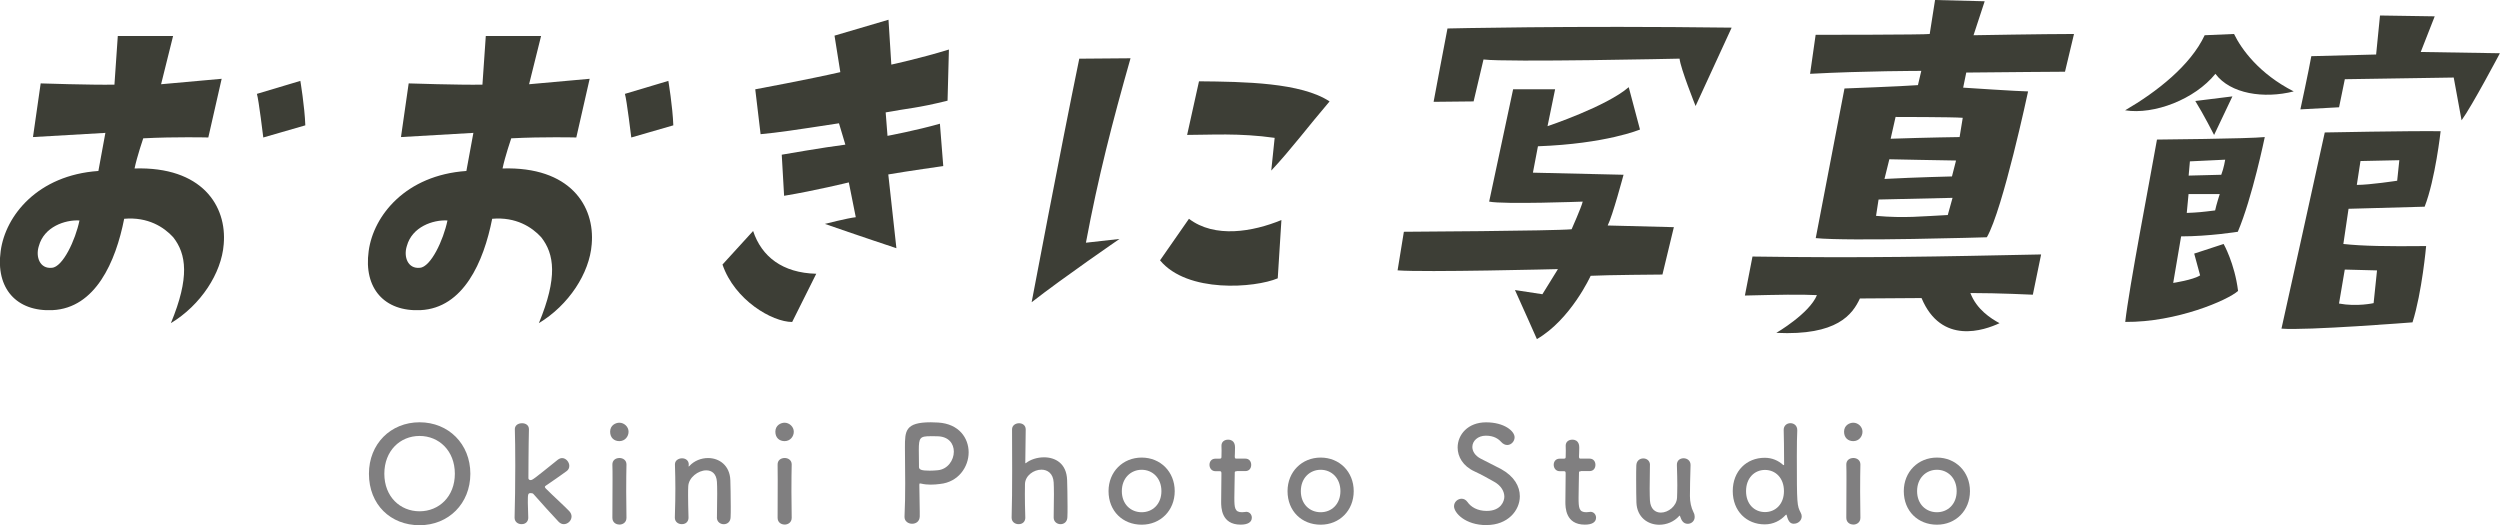
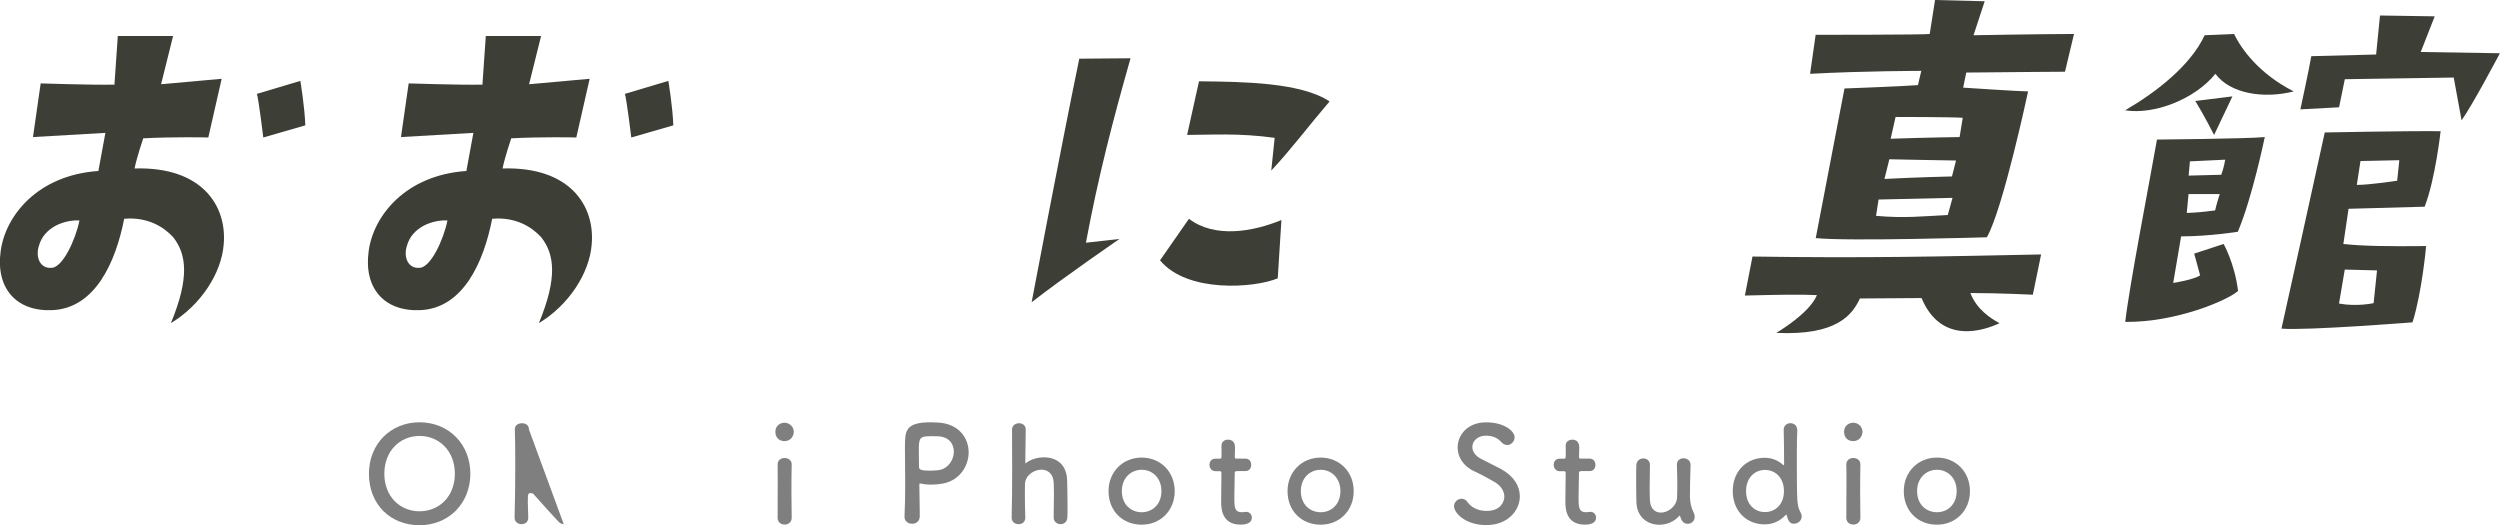
<svg xmlns="http://www.w3.org/2000/svg" id="b" viewBox="0 0 477.52 100.32">
  <g id="c">
    <path d="m70.47,90.49c0-5.7,4.15-9.83,9.67-9.83s9.7,4.13,9.7,9.83-4.17,9.83-9.7,9.83-9.67-3.93-9.67-9.83Zm16.41,0c0-4.38-3.02-7.22-6.74-7.22s-6.73,2.84-6.73,7.22,3.02,7.17,6.73,7.17,6.74-2.81,6.74-7.17Z" fill="#807f80" />
-     <path d="m107.68,100.12c-.33,0-.68-.15-.98-.46-.73-.76-3.72-4.03-4.8-5.29-.1-.13-.28-.18-.5-.18-.58,0-.58.15-.58,1.85,0,.56.02,1.37.08,2.79.03.53-.28,1.29-1.28,1.29-.68,0-1.33-.43-1.33-1.24v-.05c.08-2.63.13-6.43.13-9.88,0-2.84-.03-5.42-.08-6.94-.03-.68.53-1.17,1.38-1.17.65,0,1.31.35,1.31,1.14v.05c-.08,2.79-.1,9.32-.1,9.32,0,.23.23.35.4.35.38,0,.48-.08,5.23-3.9.28-.2.55-.3.8-.3.75,0,1.38.76,1.38,1.49,0,.38-.15.73-.5.99-1.48,1.06-2.59,1.85-3.92,2.74-.18.1-.25.2-.25.28,0,.1.08.2.2.33,1.28,1.29,3.79,3.57,4.47,4.31.3.33.43.68.43,1.01,0,.79-.7,1.47-1.48,1.47Z" fill="#807f80" />
-     <path d="m116.54,82.46c0-1.24,1.06-1.72,1.76-1.72.91,0,1.76.76,1.76,1.72,0,.91-.68,1.8-1.76,1.8-.98,0-1.76-.63-1.76-1.8Zm1.76,17.73c-.68,0-1.33-.43-1.33-1.29,0-2.1.03-4.99.03-7.29,0-1.14,0-2.15-.03-2.84-.03-.84.6-1.29,1.36-1.29.65,0,1.33.41,1.33,1.22v.05c-.03,1.04-.05,3.04-.05,5.17,0,1.75.03,3.55.05,4.94v.05c0,.86-.68,1.29-1.36,1.29Z" fill="#807f80" />
-     <path d="m136.94,98.83c.03-1.04.05-2.96.05-4.51,0-1.01-.02-1.87-.05-2.28-.1-1.57-.98-2.2-2.04-2.2-1.53,0-3.37,1.37-3.44,3.06-.03.46-.03,1.04-.03,1.75,0,1.04.03,2.38.08,4.18.03.53-.28,1.29-1.28,1.29-.68,0-1.33-.43-1.33-1.24v-.05c.08-2.41.1-4.08.1-5.57s-.03-2.84-.08-4.53v-.05c0-.76.73-1.14,1.36-1.14s1.28.38,1.28,1.19c0,.1-.03.18-.03.25v.08s0,.05.03.05.08-.05.12-.1c.93-1.01,2.26-1.52,3.57-1.52,2.11,0,4.15,1.39,4.25,4.23.03.91.08,3.17.08,5.04,0,.79,0,1.49-.03,2.03-.02.91-.65,1.34-1.31,1.34s-1.31-.46-1.31-1.27v-.03Z" fill="#807f80" />
+     <path d="m107.68,100.12c-.33,0-.68-.15-.98-.46-.73-.76-3.72-4.03-4.8-5.29-.1-.13-.28-.18-.5-.18-.58,0-.58.15-.58,1.85,0,.56.02,1.37.08,2.79.03.53-.28,1.29-1.28,1.29-.68,0-1.33-.43-1.33-1.24v-.05c.08-2.63.13-6.43.13-9.88,0-2.84-.03-5.42-.08-6.94-.03-.68.53-1.17,1.38-1.17.65,0,1.31.35,1.31,1.14v.05Z" fill="#807f80" />
    <path d="m148.1,82.46c0-1.24,1.06-1.72,1.76-1.72.9,0,1.76.76,1.76,1.72,0,.91-.68,1.8-1.76,1.8-.98,0-1.76-.63-1.76-1.8Zm1.76,17.73c-.68,0-1.33-.43-1.33-1.29,0-2.1.02-4.99.02-7.29,0-1.14,0-2.15-.02-2.84-.03-.84.6-1.29,1.36-1.29.65,0,1.33.41,1.33,1.22v.05c-.03,1.04-.05,3.04-.05,5.17,0,1.75.02,3.55.05,4.94v.05c0,.86-.68,1.29-1.36,1.29Z" fill="#807f80" />
    <path d="m174.2,100.04c-.7,0-1.43-.46-1.43-1.29v-.08c.1-1.98.13-4.21.13-6.36,0-2.61-.05-5.09-.05-6.86,0-3.12.03-4.79,4.95-4.79.53,0,1.03.02,1.41.05,3.97.25,5.81,2.96,5.81,5.7s-1.94,5.67-5.45,6.03c-.6.08-1.18.13-1.81.13-.58,0-1.18-.05-1.83-.2-.08-.03-.13-.03-.18-.03-.13,0-.15.08-.15.28,0,1.57.08,3.37.08,5.04v.99c-.03.96-.73,1.39-1.46,1.39Zm3.54-16.72c-2.01,0-2.24.28-2.24,2.63,0,.89.03,1.93.03,2.81v.43c0,.53.5.71,2.06.71.48,0,1.01-.03,1.53-.08,1.91-.18,3.07-1.92,3.07-3.55,0-1.52-.98-2.94-3.24-2.94,0,0-.6-.02-1.21-.02Z" fill="#807f80" />
    <path d="m201.26,98.83c.03-1.04.05-2.91.05-4.46,0-.99-.03-1.82-.05-2.23-.1-1.72-1.18-2.43-2.34-2.43-1.46,0-3.07,1.11-3.14,2.71-.02.46-.02,1.11-.02,1.95,0,1.17.02,2.66.08,4.46.03.53-.28,1.29-1.28,1.29-.68,0-1.33-.43-1.33-1.24v-.05c.08-2.41.1-5.75.1-8.94s-.02-6.18-.02-7.88c0-.76.68-1.17,1.33-1.17s1.28.38,1.28,1.19c-.03,2.41-.05,5.45-.08,6.31,0,.1,0,.15.05.15.03,0,.05-.03.13-.08.8-.63,2.09-1.06,3.39-1.06,2.14,0,4.32,1.14,4.42,4.36.03.91.08,3.17.08,5.04,0,.79,0,1.49-.03,2.03-.03.91-.65,1.34-1.31,1.34s-1.31-.46-1.31-1.27v-.03Z" fill="#807f80" />
    <path d="m211.74,93.81c0-3.7,2.74-6.41,6.33-6.41s6.31,2.71,6.31,6.41-2.71,6.41-6.31,6.41-6.33-2.58-6.33-6.41Zm10.1,0c0-2.51-1.71-4.08-3.77-4.08s-3.79,1.57-3.79,4.08,1.71,4.03,3.79,4.03,3.77-1.54,3.77-4.03Z" fill="#807f80" />
    <path d="m236.23,90.01c-.38,0-.38.13-.38.28,0,.94-.08,3.09-.08,4.76,0,1.98.08,2.79,1.48,2.79.18,0,.38-.03.58-.05.08,0,.12-.03.2-.03.68,0,1.08.56,1.08,1.11,0,.91-.83,1.34-2.14,1.34-3.72,0-3.72-3.32-3.72-4.36,0-1.47.05-4,.05-5.12v-.38c0-.33-.15-.35-.4-.35h-.75c-.73,0-1.13-.61-1.13-1.22s.38-1.17,1.13-1.17h.73c.4,0,.43-.08.43-.43,0,0,.02-.51.02-1.09,0-.3,0-.61-.02-.89v-.08c0-.76.6-1.14,1.26-1.14,1.33,0,1.33,1.22,1.33,1.54,0,.68-.05,1.65-.05,1.65,0,.41.1.43.35.43h1.68c.75,0,1.11.58,1.11,1.19s-.35,1.19-1.11,1.19h-1.66Z" fill="#807f80" />
    <path d="m245.93,93.81c0-3.7,2.74-6.41,6.33-6.41s6.31,2.71,6.31,6.41-2.71,6.41-6.31,6.41-6.33-2.58-6.33-6.41Zm10.1,0c0-2.51-1.71-4.08-3.77-4.08s-3.79,1.57-3.79,4.08,1.71,4.03,3.79,4.03,3.77-1.54,3.77-4.03Z" fill="#807f80" />
    <path d="m283.94,100.3c-4.1,0-6.21-2.36-6.21-3.6,0-.84.73-1.44,1.46-1.44.4,0,.8.2,1.11.63.65.94,1.88,1.7,3.67,1.7,2.76,0,3.37-1.9,3.37-2.71,0-1.01-.6-2.1-1.91-2.84-1.11-.63-2.46-1.39-3.79-2-2.21-1.01-3.22-2.81-3.22-4.56,0-2.46,1.96-4.81,5.43-4.81s5.45,1.67,5.45,2.86c0,.76-.63,1.47-1.41,1.47-.38,0-.8-.18-1.18-.61-.48-.53-1.33-1.17-2.89-1.17s-2.59,1.01-2.59,2.15c0,.79.48,1.65,1.58,2.23,1.03.56,2.76,1.37,3.92,2,2.51,1.39,3.57,3.32,3.57,5.19,0,2.71-2.29,5.5-6.36,5.5Z" fill="#807f80" />
    <path d="m301.98,90.01c-.38,0-.38.13-.38.28,0,.94-.08,3.09-.08,4.76,0,1.98.08,2.79,1.48,2.79.18,0,.38-.03.58-.05.08,0,.12-.03.2-.03.68,0,1.08.56,1.08,1.11,0,.91-.83,1.34-2.14,1.34-3.72,0-3.72-3.32-3.72-4.36,0-1.47.05-4,.05-5.12v-.38c0-.33-.15-.35-.4-.35h-.75c-.73,0-1.13-.61-1.13-1.22s.38-1.17,1.13-1.17h.73c.4,0,.43-.08.43-.43,0,0,.02-.51.02-1.09,0-.3,0-.61-.02-.89v-.08c0-.76.6-1.14,1.26-1.14,1.33,0,1.33,1.22,1.33,1.54,0,.68-.05,1.65-.05,1.65,0,.41.1.43.35.43h1.68c.75,0,1.11.58,1.11,1.19s-.35,1.19-1.11,1.19h-1.66Z" fill="#807f80" />
    <path d="m315.15,88.82c-.02,1.04-.05,2.94-.05,4.51,0,.99.03,1.85.05,2.25.1,1.65,1.03,2.33,2.09,2.33,1.41,0,3.02-1.24,3.09-2.86.02-.56.05-1.34.05-2.38s-.03-2.33-.08-3.85c-.03-.89.63-1.29,1.28-1.29s1.33.43,1.33,1.27v.05c-.08,2.71-.12,4.26-.12,5.9,0,1.11.23,2.2.68,3.09.18.33.23.63.23.89,0,.81-.65,1.32-1.31,1.32-.85,0-1.21-.61-1.48-1.44-.03-.08-.05-.13-.08-.13s-.05.03-.1.08c-.98,1.11-2.41,1.67-3.79,1.67-2.19,0-4.27-1.42-4.37-4.26-.03-.81-.05-2.63-.05-4.33,0-1.04,0-2.05.03-2.74.03-.91.68-1.34,1.33-1.34s1.28.43,1.28,1.24v.03Z" fill="#807f80" />
    <path d="m342.69,100.04c-.58,0-1.06-.2-1.41-1.6-.03-.1-.05-.15-.1-.15-.03,0-.08.05-.13.1-.98,1.06-2.34,1.77-3.97,1.77-3.47,0-6.11-2.53-6.11-6.36s2.64-6.36,6.11-6.36c1.41,0,2.59.53,3.52,1.37.03.03.08.03.1.03.05,0,.08-.03.08-.1,0-2.94-.05-5.52-.08-6.59-.03-.79.55-1.32,1.28-1.32.65,0,1.31.43,1.31,1.32v.13c-.05.86-.08,2.66-.08,4.79,0,9.4.03,9.47.75,10.89.13.23.18.46.18.68,0,.81-.73,1.39-1.46,1.39Zm-1.94-6.23c0-2.51-1.61-4.05-3.62-4.05s-3.62,1.54-3.62,4.05,1.61,4,3.62,4,3.62-1.52,3.62-4Z" fill="#807f80" />
    <path d="m352.23,82.46c0-1.24,1.06-1.72,1.76-1.72.91,0,1.76.76,1.76,1.72,0,.91-.68,1.8-1.76,1.8-.98,0-1.76-.63-1.76-1.8Zm1.76,17.73c-.68,0-1.33-.43-1.33-1.29,0-2.1.03-4.99.03-7.29,0-1.14,0-2.15-.03-2.84-.03-.84.6-1.29,1.36-1.29.65,0,1.33.41,1.33,1.22v.05c-.03,1.04-.05,3.04-.05,5.17,0,1.75.03,3.55.05,4.94v.05c0,.86-.68,1.29-1.36,1.29Z" fill="#807f80" />
    <path d="m363.64,93.81c0-3.7,2.74-6.41,6.33-6.41s6.31,2.71,6.31,6.41-2.71,6.41-6.31,6.41-6.33-2.58-6.33-6.41Zm10.1,0c0-2.51-1.71-4.08-3.77-4.08s-3.79,1.57-3.79,4.08,1.71,4.03,3.79,4.03,3.77-1.54,3.77-4.03Z" fill="#807f80" />
    <path d="m18.79,32.67l1.34-7.29s-7.15.4-13.83.8l1.47-10.25s9.62.32,14.09.24l.64-9.29h10.56l-2.29,9.21,11.57-1.04-2.55,11.21s-6.24-.16-12.43.16c0,0-1.2,3.52-1.66,5.76,12.87-.4,17.68,7.13,17.03,14.49-.42,5.52-4.38,11.61-10.09,15.05,3.62-8.73,2.96-13.21.44-16.41-1.75-1.92-4.83-3.92-9.36-3.52-1.62,8.25-5.5,17.05-13.68,17.45-6.9.32-10.9-4.16-9.91-11.29.92-6.81,7.11-14.49,18.64-15.29Zm-8.89,18.49c2.1-.16,4.5-5.28,5.28-9.05-2.75-.16-6.76,1.2-7.76,4.88-.67,2.08.21,4.4,2.48,4.16Zm40.39-24.9s-.88-7.29-1.22-8.33l8.3-2.48s.82,4.88.95,8.49l-8.02,2.32Z" fill="#3d3e36" />
    <path d="m89.08,32.67l1.34-7.29s-7.15.4-13.83.8l1.47-10.25s9.62.32,14.09.24l.64-9.29h10.56l-2.29,9.21,11.57-1.04-2.55,11.21s-6.24-.16-12.43.16c0,0-1.2,3.52-1.66,5.76,12.87-.4,17.68,7.13,17.03,14.49-.42,5.52-4.38,11.61-10.09,15.05,3.62-8.73,2.96-13.21.44-16.41-1.75-1.92-4.83-3.92-9.36-3.52-1.62,8.25-5.5,17.05-13.68,17.45-6.9.32-10.9-4.16-9.91-11.29.92-6.81,7.11-14.49,18.64-15.29Zm-8.89,18.49c2.1-.16,4.5-5.28,5.28-9.05-2.75-.16-6.76,1.2-7.76,4.88-.67,2.08.21,4.4,2.48,4.16Zm40.39-24.9s-.88-7.29-1.22-8.33l8.3-2.48s.82,4.88.95,8.49l-8.02,2.32Z" fill="#3d3e36" />
-     <path d="m159.39,6.81l10.32-3.04.54,8.57s5.57-1.2,11-2.88l-.26,9.77c-5.78,1.44-7.53,1.44-11.82,2.24l.35,4.48s5.54-1.04,10.01-2.32l.64,8.09s-6.79.96-10.5,1.6l1.55,14.09s-6.77-2.24-13.66-4.64c0,0,4.36-1.12,5.9-1.28l-1.33-6.65s-6.53,1.6-12.36,2.56l-.45-7.85s8.24-1.44,12.15-1.92l-1.22-4.08c-8.86,1.36-11.56,1.76-14.97,2.08l-1.02-8.57s10.33-1.92,16.25-3.28l-1.11-6.97Zm-3.48,45.48l-4.6,9.21c-3.81,0-10.98-4.16-13.31-10.97l5.85-6.41c1.62,4.88,5.58,8.01,12.06,8.17Z" fill="#3d3e36" />
    <path d="m197.05,57.73s5.39-28.5,9.1-46.52l9.79-.08c-3.48,12.25-6.17,22.66-8.52,35.23l6.42-.72s-10.63,7.29-16.79,12.09Zm24.53-8.01l5.52-7.93c4.94,3.76,12.2,2.48,17.66.24l-.7,11.13c-4.35,1.84-17.27,2.88-22.49-3.44Zm7.43-34.19c8.72.08,19.49.24,24.95,3.84-3.97,4.64-7.38,9.21-11.14,13.21l.65-6.25c-6.79-.96-12.36-.56-16.72-.56l2.27-10.25Z" fill="#3d3e36" />
-     <path d="m300.19,43.79s1.92-4.32,2.12-5.28c0,0-15.05.56-17.87,0l4.58-21.46h8.02l-1.45,7.05s11.26-3.76,15.51-7.45l2.15,8.09s-6.44,2.72-19.49,3.2l-.96,5.04,17.31.4s-2.09,7.85-3.03,9.69l12.64.32-2.18,9.05s-10.9.08-13.71.24c0,0-3.78,8.33-10.27,12.09,0,0-3.09-6.97-4.19-9.37l5.24.8,2.97-4.8s-25.55.64-30.63.24l1.2-7.37s28.63-.16,32.03-.48Zm30.57-38.51l-6.89,14.97s-2.89-7.21-3.06-9.05c0,0-32.95.72-37.45.16l-1.89,8.01-7.64.08s2.35-12.57,2.65-14.01c0,0,23.31-.56,54.29-.16Z" fill="#3d3e36" />
    <path d="m334.74,49c21.7.32,35.59,0,55.13-.4l-1.58,7.69s-6.53-.32-11.93-.32c1.18,3.12,3.92,4.88,5.57,5.76-2.9,1.36-11.12,4.24-14.9-4.8l-11.77.08c-1.42,3.04-4.33,7.13-15.97,6.57,0,0,6.32-3.68,7.76-7.21-3.22-.16-7.21-.08-13.76.08l1.45-7.45Zm12.05-42.35s20.97,0,21.8-.16l1.02-6.49,9.48.24-2.13,6.49s13.55-.24,19.19-.24l-1.72,7.21s-12.33.08-18.86.16l-.59,2.88s10.81.72,12.4.72c0,0-4.81,22.58-7.88,27.86,0,0-26.54.8-32.68.16l5.49-28.58s10.89-.4,14.03-.64l.64-2.72s-10.88,0-21.24.56l1.06-7.45Zm15.28,15.69l-.94,4.16c7.04-.24,13.17-.32,13.17-.32l.6-3.68c-1.95-.16-12.84-.16-12.84-.16Zm10.88,15.45l-14.13.32-.48,3.12c5.46.48,8.8.08,13.7-.16l.91-3.28Zm.67-7.13c-1.35,0-12.74-.24-12.74-.24l-.93,3.76c6.02-.32,12.89-.48,12.89-.48l.78-3.04Z" fill="#3d3e36" />
    <path d="m405.93,21.06c6.05-3.52,12.49-8.57,15.18-14.33l5.61-.24c1.39,2.88,4.79,7.61,11.4,10.97-5.7,1.44-12.09.48-14.96-3.36-3.95,4.88-11.7,7.85-17.24,6.97Zm6.07,5.6s17.59-.16,20.59-.48c0,0-2.39,11.61-5.15,18.09,0,0-5.5.88-10.83.88l-1.51,8.89s3.77-.56,5.14-1.44l-1.13-4.16,5.62-1.84s2.1,3.68,2.76,8.97c-1.95,1.76-11.72,6-21.55,5.92.72-6.56,4.71-27.14,6.06-34.83Zm14.41-8.25l-3.5,7.37s-2.04-4-3.59-6.49l7.09-.88Zm-8.12,12.41l-.24,2.72,6.23-.16c.5-1.28.75-2.88.75-2.88l-6.74.32Zm5.7,6.25h-5.96l-.34,3.6c2.08-.08,2.89-.16,5.42-.48.23-1.12.88-3.12.88-3.12Zm15.4-16.17s1.6-7.37,2.09-10.17l12.38-.32.74-7.45,10.45.16-2.67,6.81,15.12.24s-5.33,10.09-7.32,12.81l-1.5-8.17-20.8.32-1.1,5.36-7.39.4Zm23.74,18.58l-14.54.4-.99,6.72c3.65.4,8.4.48,15.81.4,0,0-.78,8.81-2.6,14.57,0,0-20.35,1.6-25.03,1.2,0,0,7.74-34.91,8.27-37.47,0,0,16.11-.32,22.13-.24,0,0-1.02,9.21-3.05,14.41Zm-5.25-4.96l.41-3.92c-.79,0-7.42.16-7.42.16l-.7,4.56c2.46,0,7.71-.8,7.71-.8Zm-10.01,16.97l-1.1,6.49c3.44.64,6.61-.08,6.61-.08l.65-6.25-6.16-.16Z" fill="#3d3e36" />
  </g>
</svg>